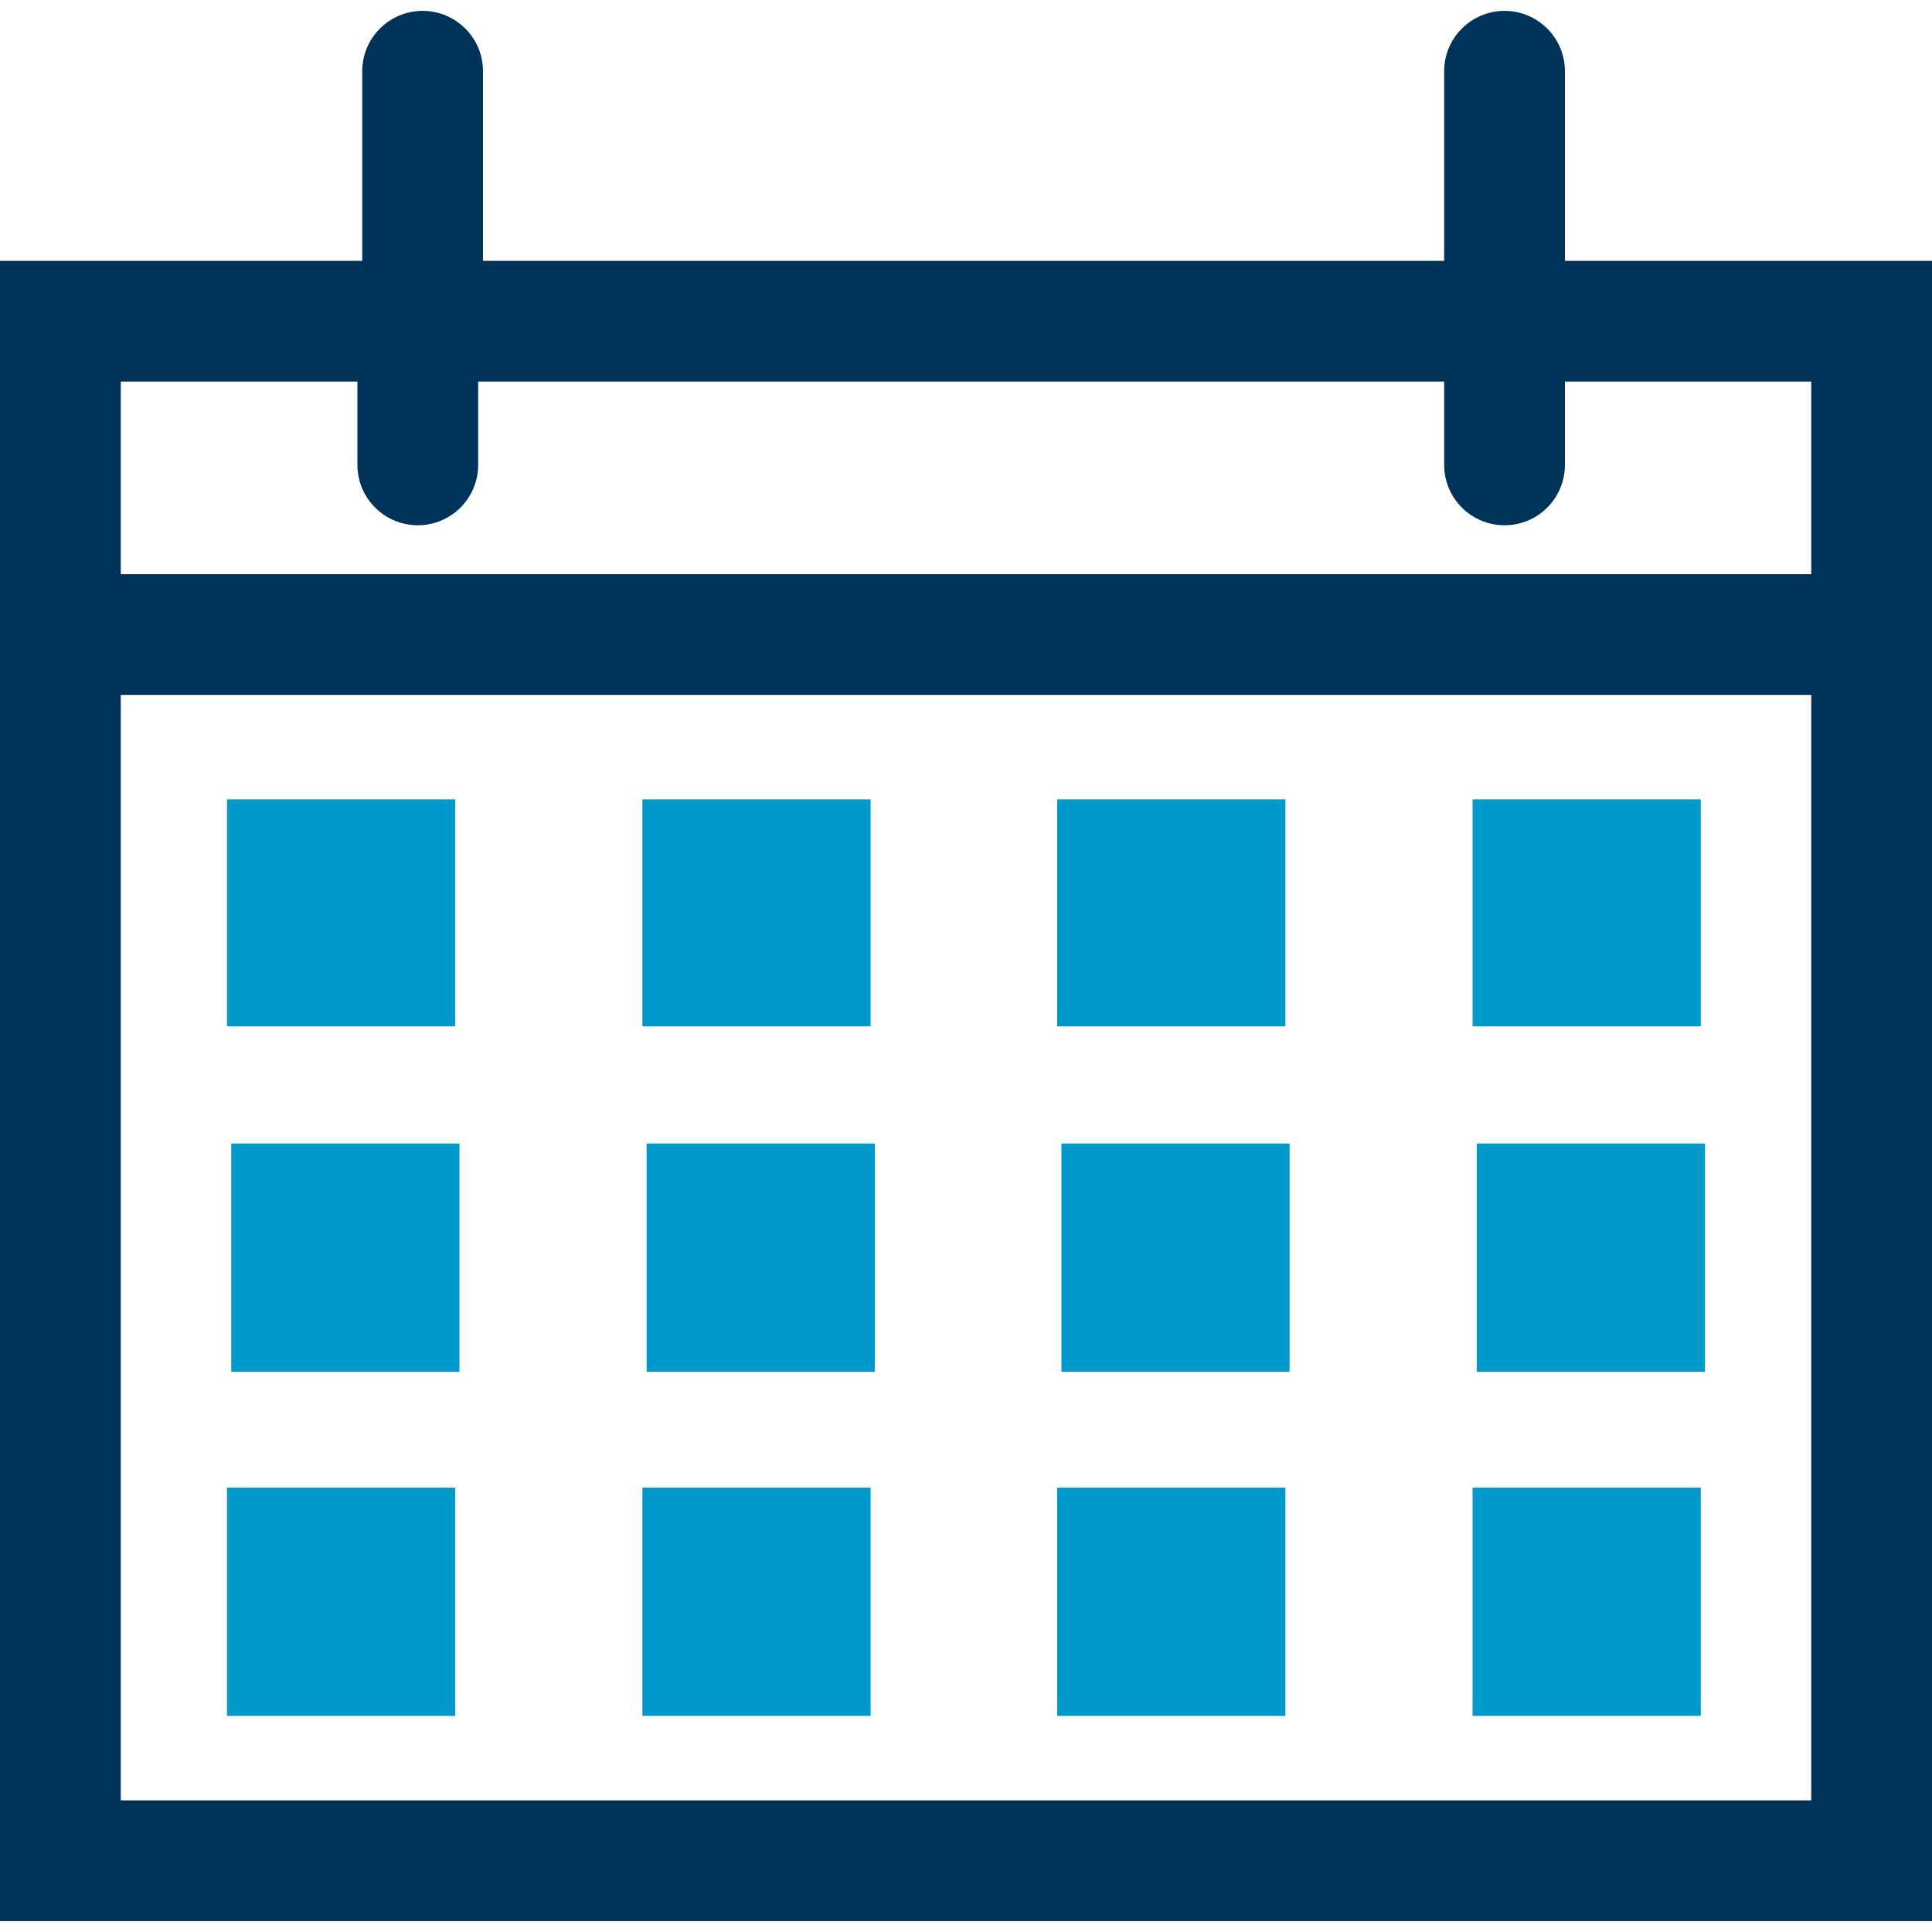
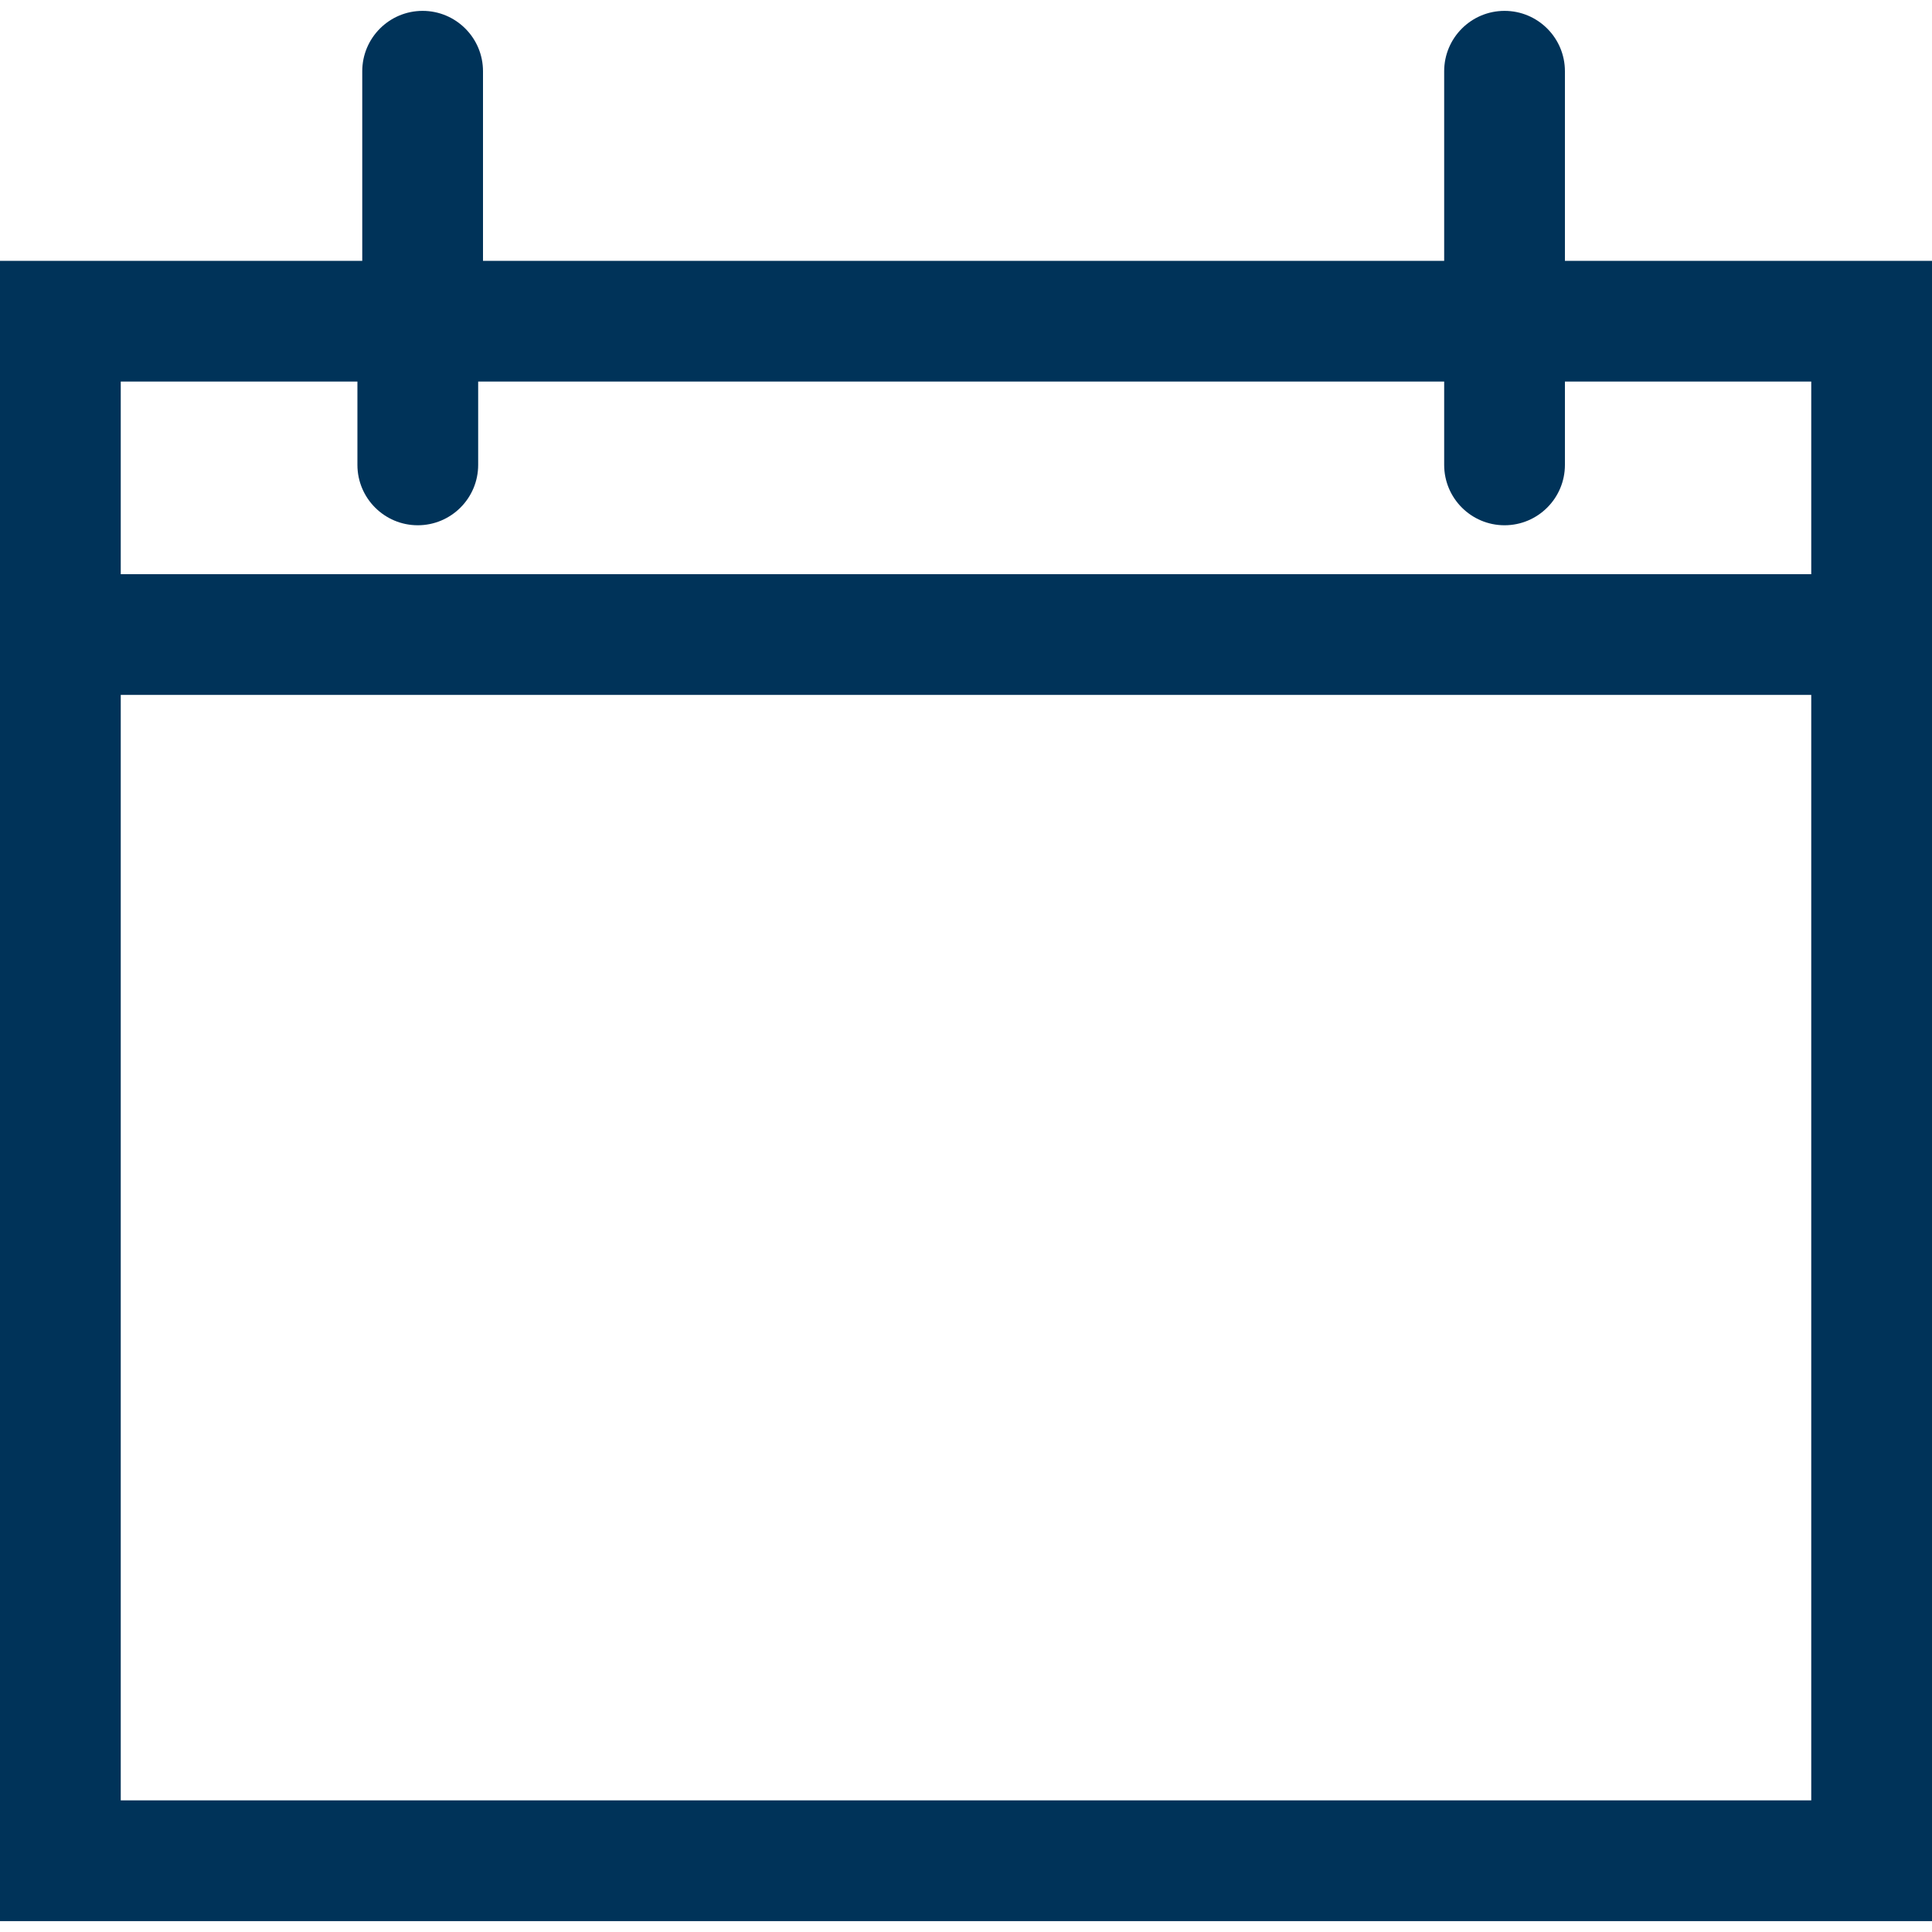
<svg xmlns="http://www.w3.org/2000/svg" version="1.1" width="32" height="32" viewBox="0 0 32 32">
  <title>callendar</title>
-   <path fill="#09c" d="M3.76 28.42h3.78v-3.78h-3.78zM7.54 13.24h-3.78v3.76h3.78zM3.83 22.72h3.78v-3.78h-3.78zM28.17 13.24h-3.78v3.76h3.78zM14.42 13.24h-3.78v3.76h3.78zM21.29 13.24h-3.78v3.76h3.78zM10.64 28.42h3.78v-3.78h-3.78zM24.39 28.42h3.78v-3.78h-3.78zM10.71 22.72h3.78v-3.78h-3.78zM24.46 18.94v3.78h3.78v-3.78zM17.51 28.42h3.78v-3.78h-3.78zM17.58 22.72h3.78v-3.78h-3.78z" />
  <path fill="#003359" d="M25.92 4.32v-3.14c0-0.552-0.448-1-1-1s-1 0.448-1 1v0 3.14h-15.92v-3.14c0-0.552-0.448-1-1-1s-1 0.448-1 1v0 3.14h-6v27.5h32v-27.5zM5.92 6.32v1.38c0 0.552 0.448 1 1 1s1-0.448 1-1v0-1.38h16v1.38c0 0.552 0.448 1 1 1s1-0.448 1-1v0-1.38h4.080v3.19h-28v-3.19zM2 29.82v-18.31h28v18.31z" />
</svg>